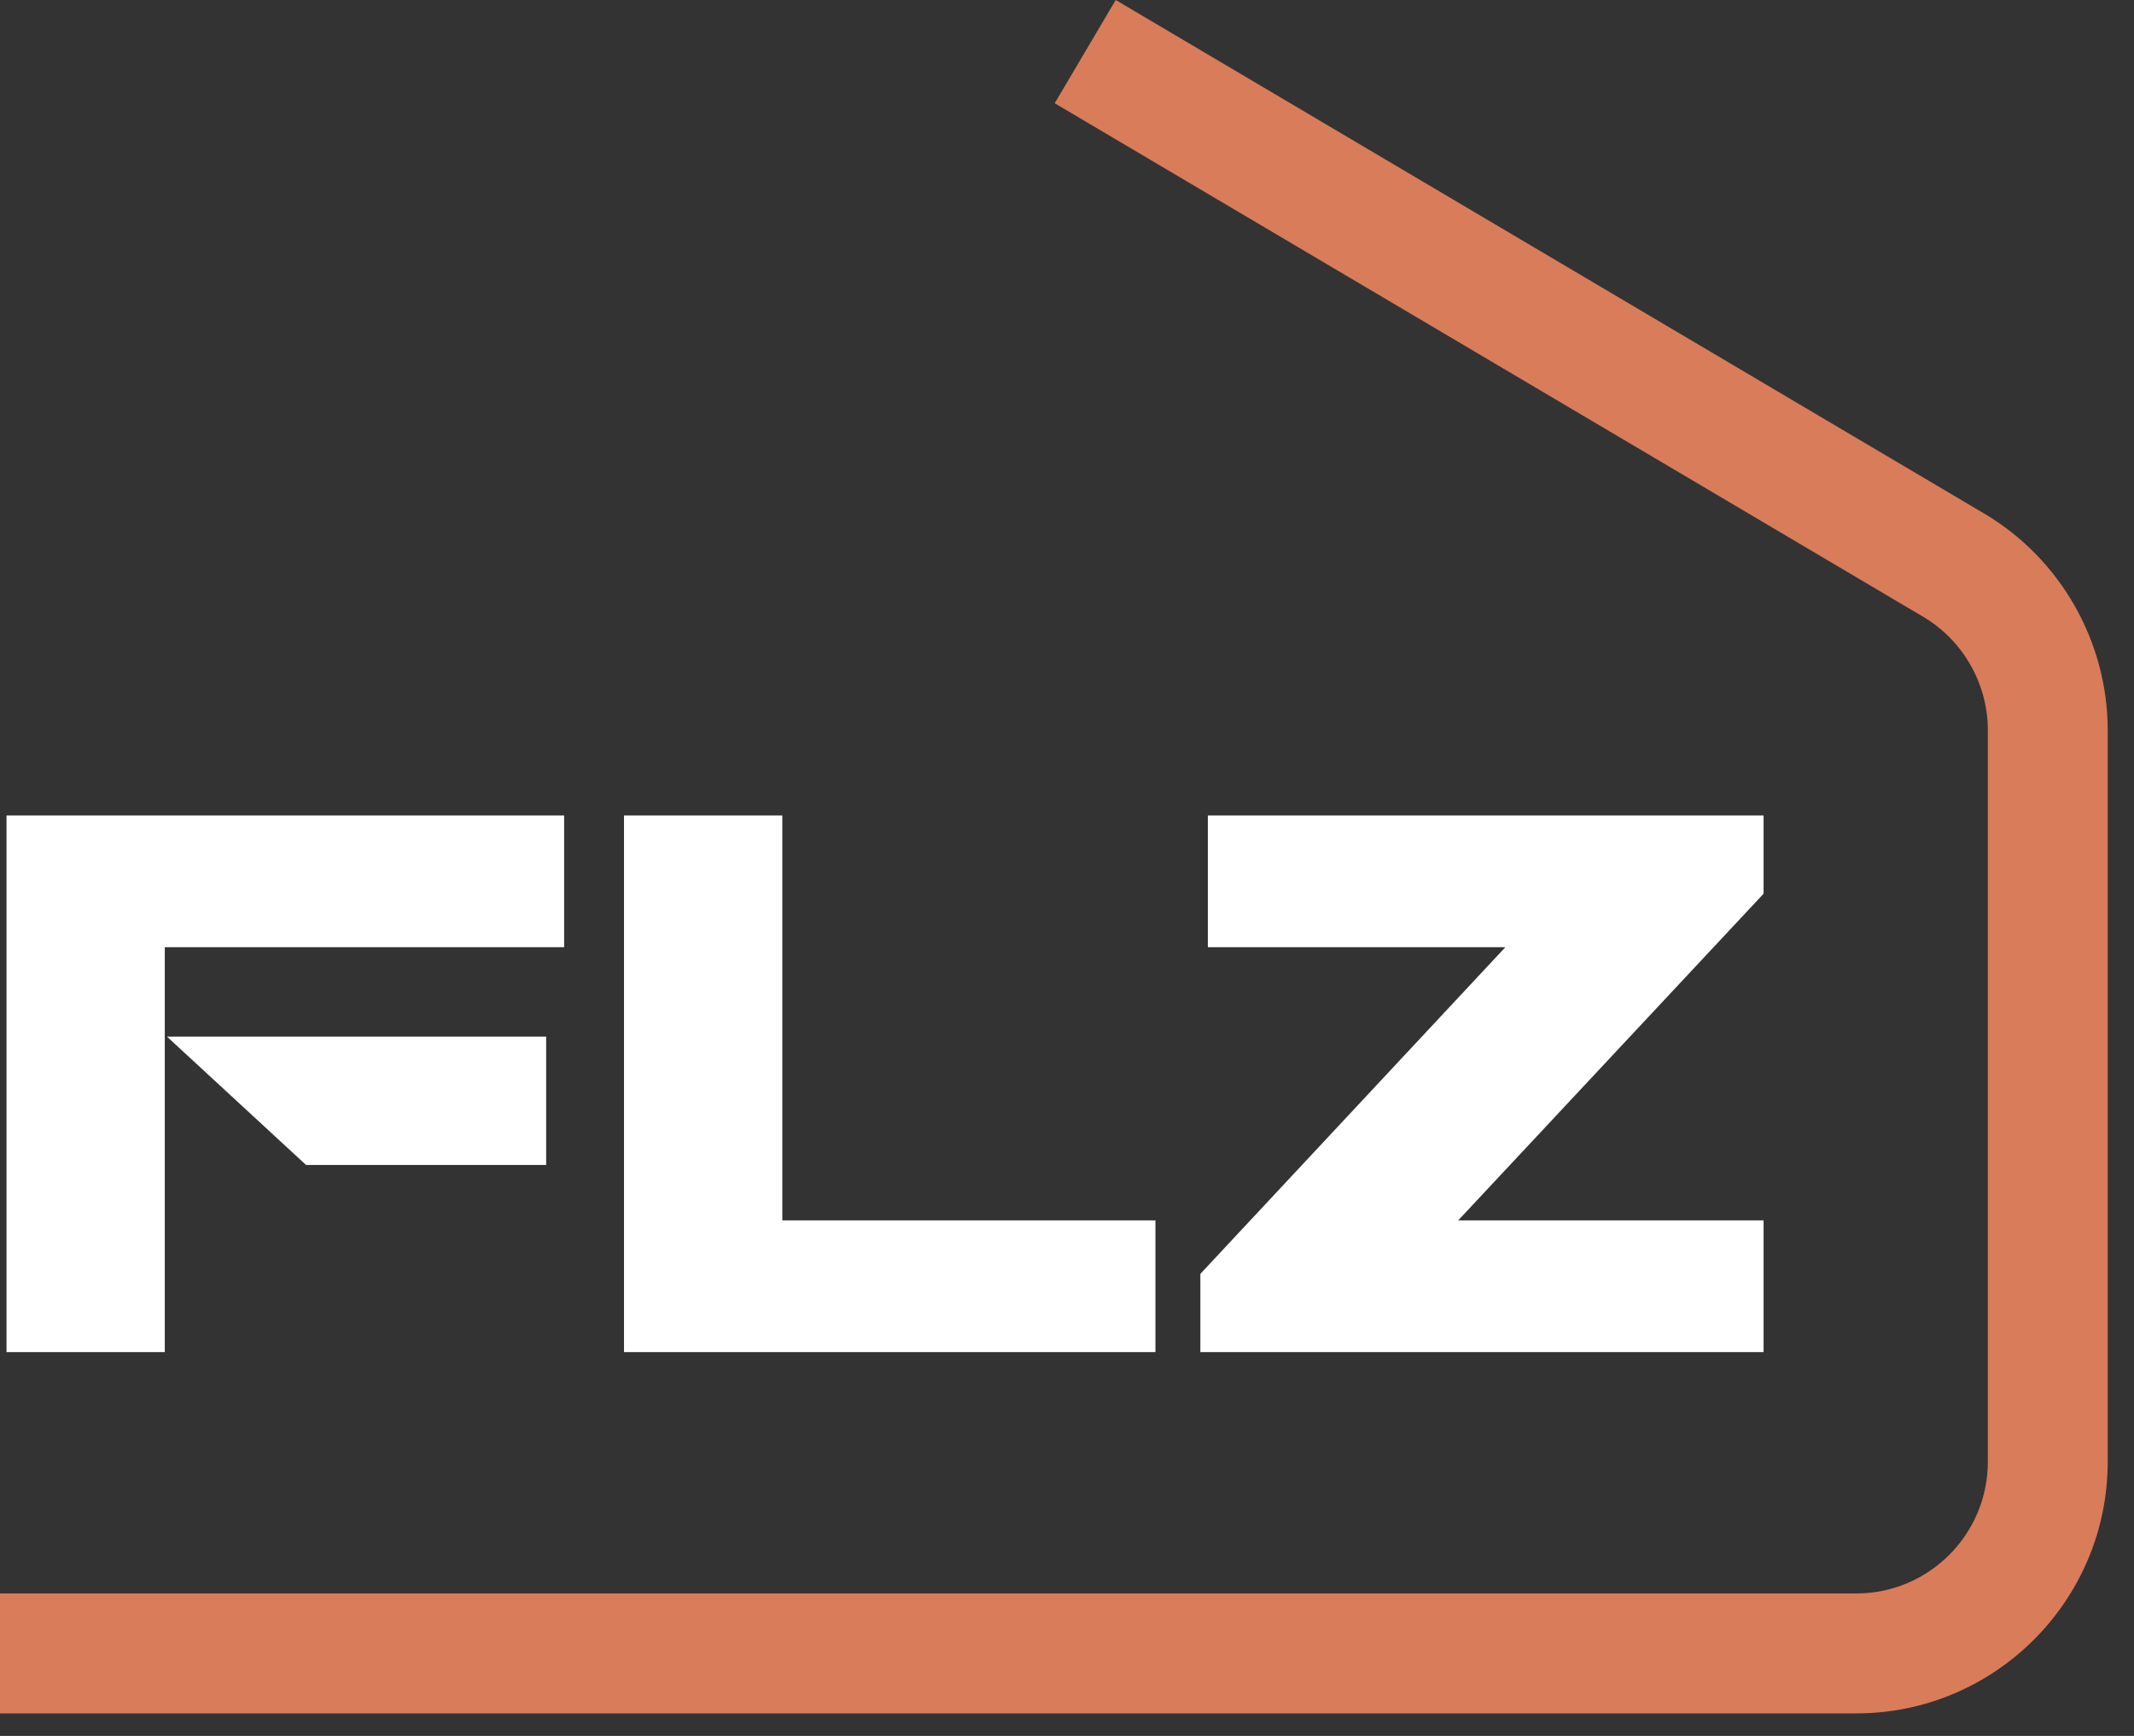
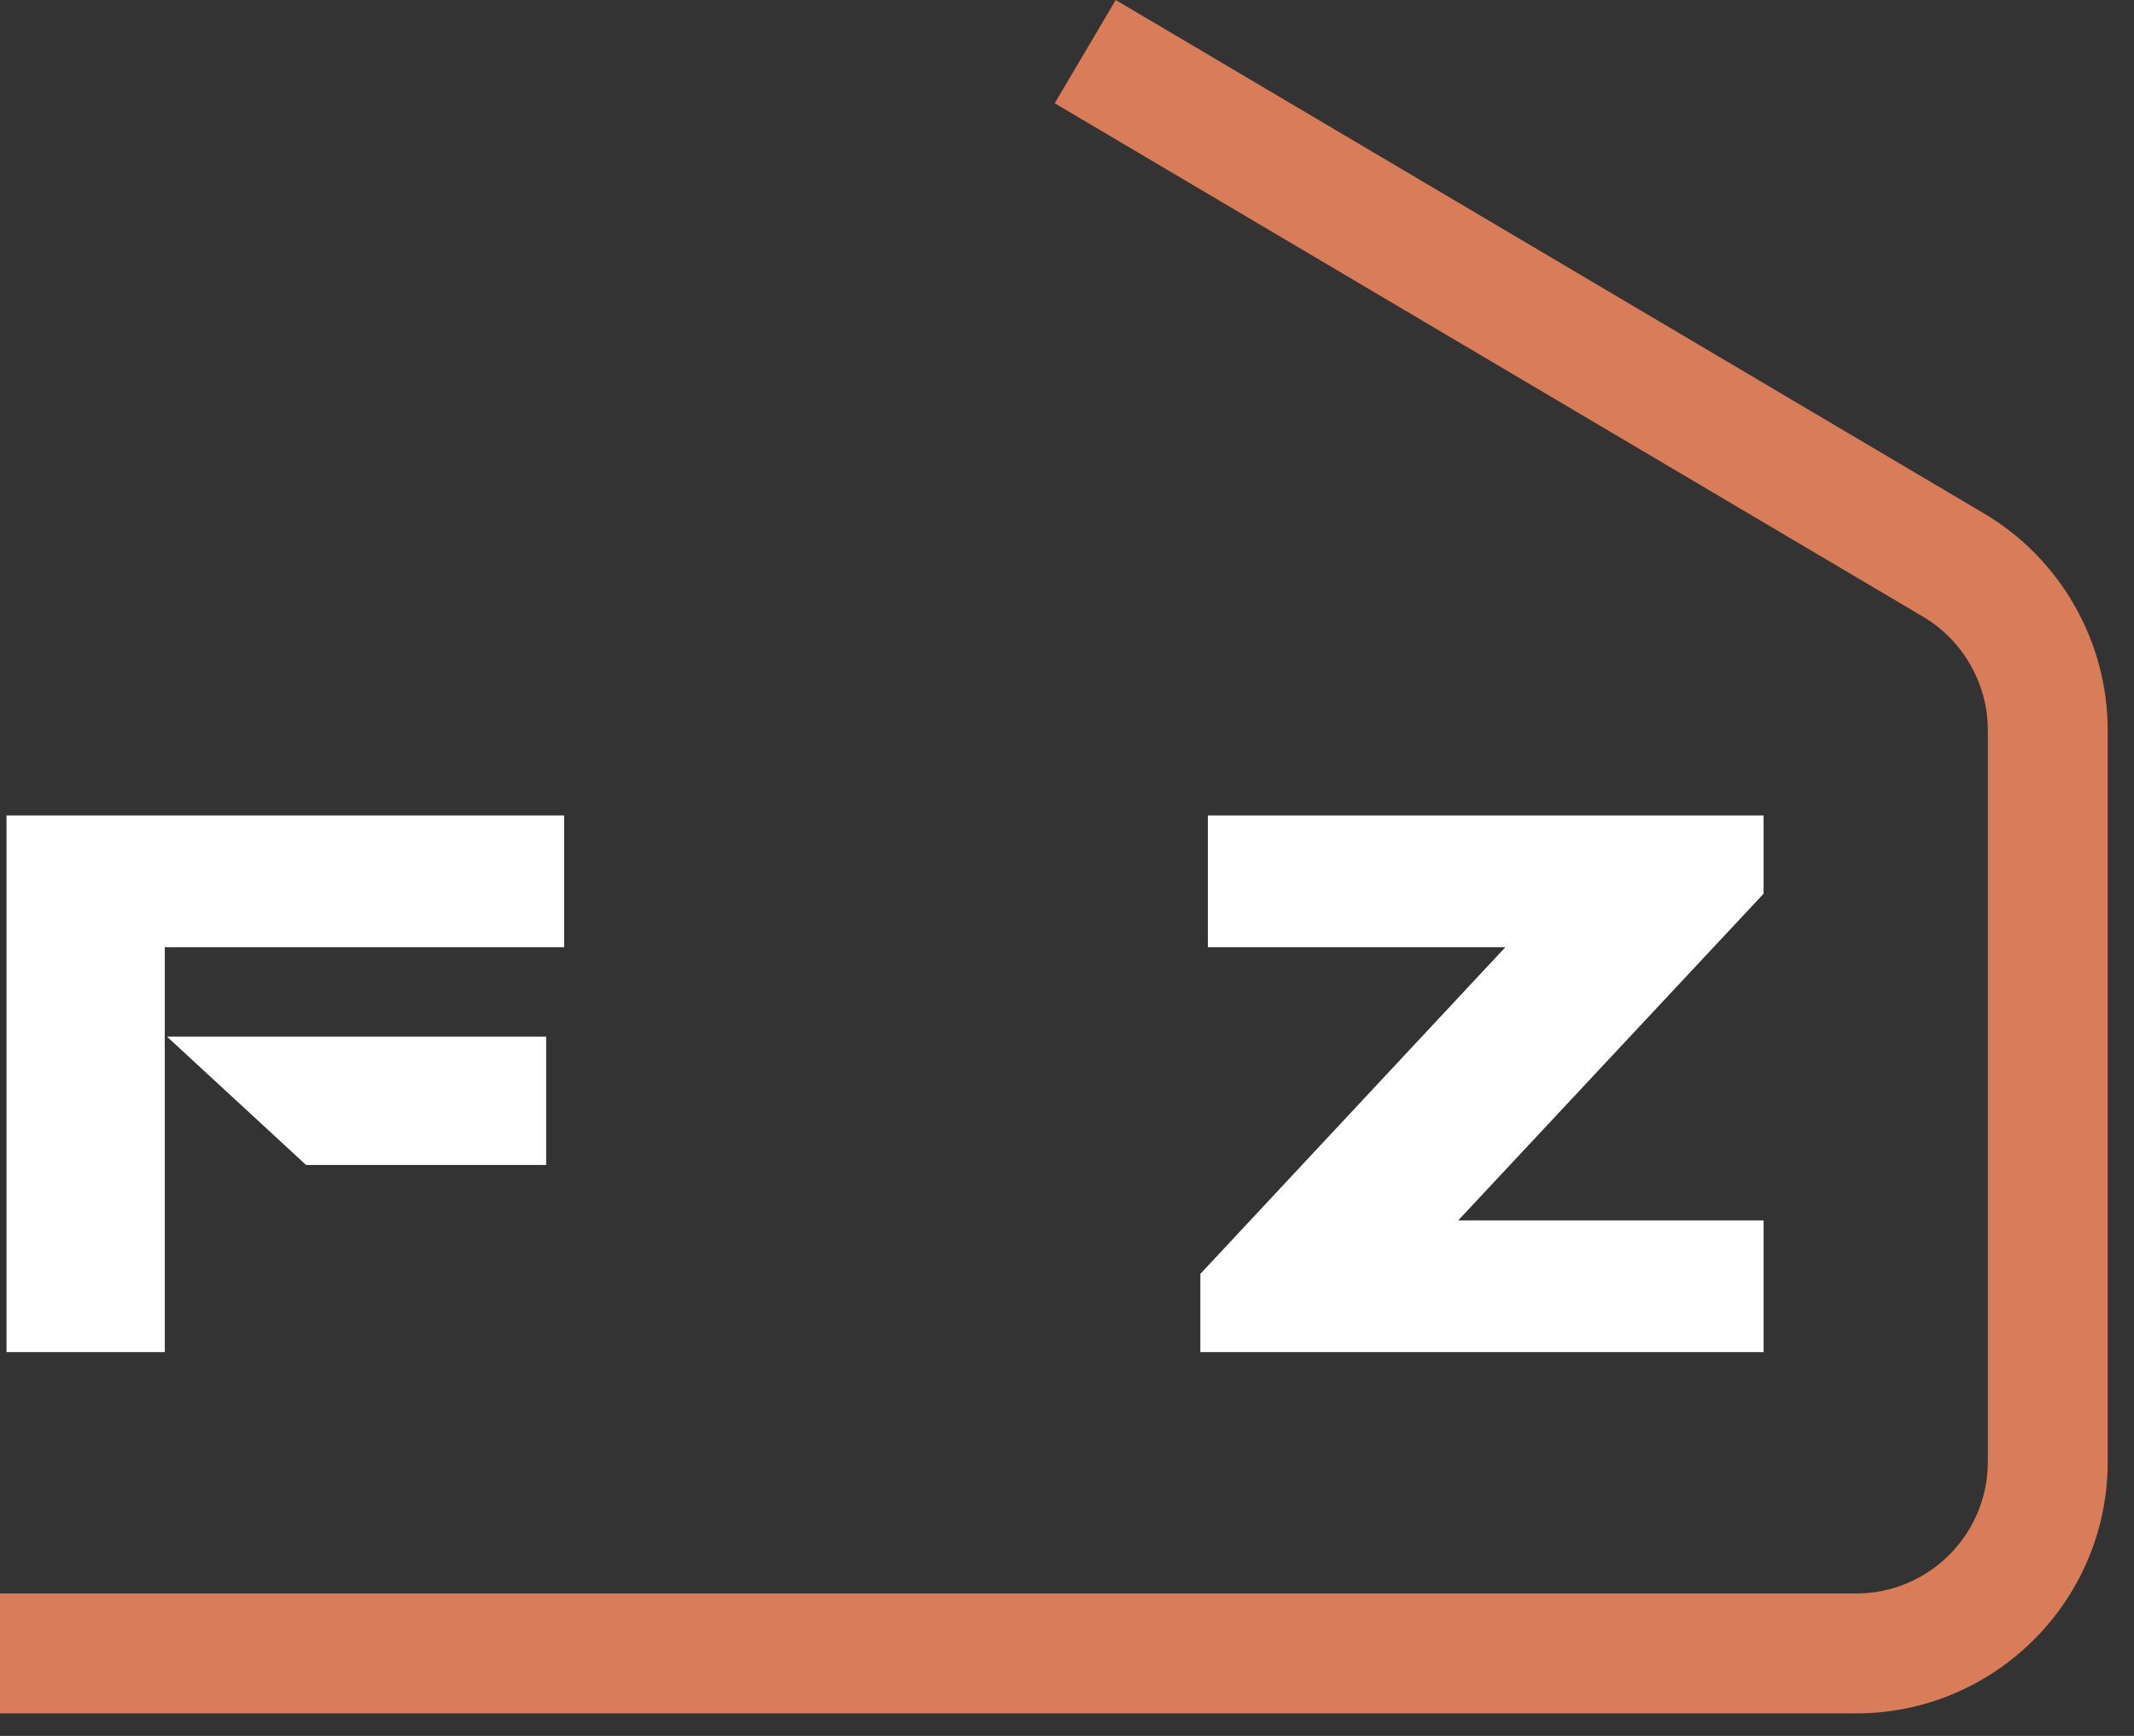
<svg xmlns="http://www.w3.org/2000/svg" fill="none" height="100%" overflow="visible" preserveAspectRatio="none" style="display: block;" viewBox="0 0 59 48" width="100%">
  <rect x="0" y="0" width="59" height="48" fill="#333333" stroke="none" />
  <g id="Logo FLZ">
    <path d="M-0.002 47.377H51.322C55.153 47.377 58.273 44.257 58.273 40.421V20.189C58.273 17.74 56.965 15.447 54.859 14.201L30.847 0L29.16 2.855L53.172 17.055C54.273 17.707 54.959 18.907 54.959 20.189V40.421C54.959 42.428 53.327 44.061 51.322 44.061H-0.002V47.377Z" fill="#D97C5A" id="Vector" />
    <g id="Subtract">
      <path d="M15.597 26.191H4.556V28.608L4.556 28.608V32.24H4.556V37.387H0.18V22.549H15.597V26.191Z" fill="white" />
-       <path d="M21.629 33.745H31.945V37.387H17.252V22.549H21.629V33.745Z" fill="white" />
      <path d="M48.759 24.712L40.316 33.745H48.759V37.387H33.187V35.224L41.62 26.191H33.394V22.549H48.759V24.712Z" fill="white" />
      <path d="M15.1 28.664V32.213H8.462L4.617 28.664H15.1Z" fill="white" />
    </g>
  </g>
</svg>